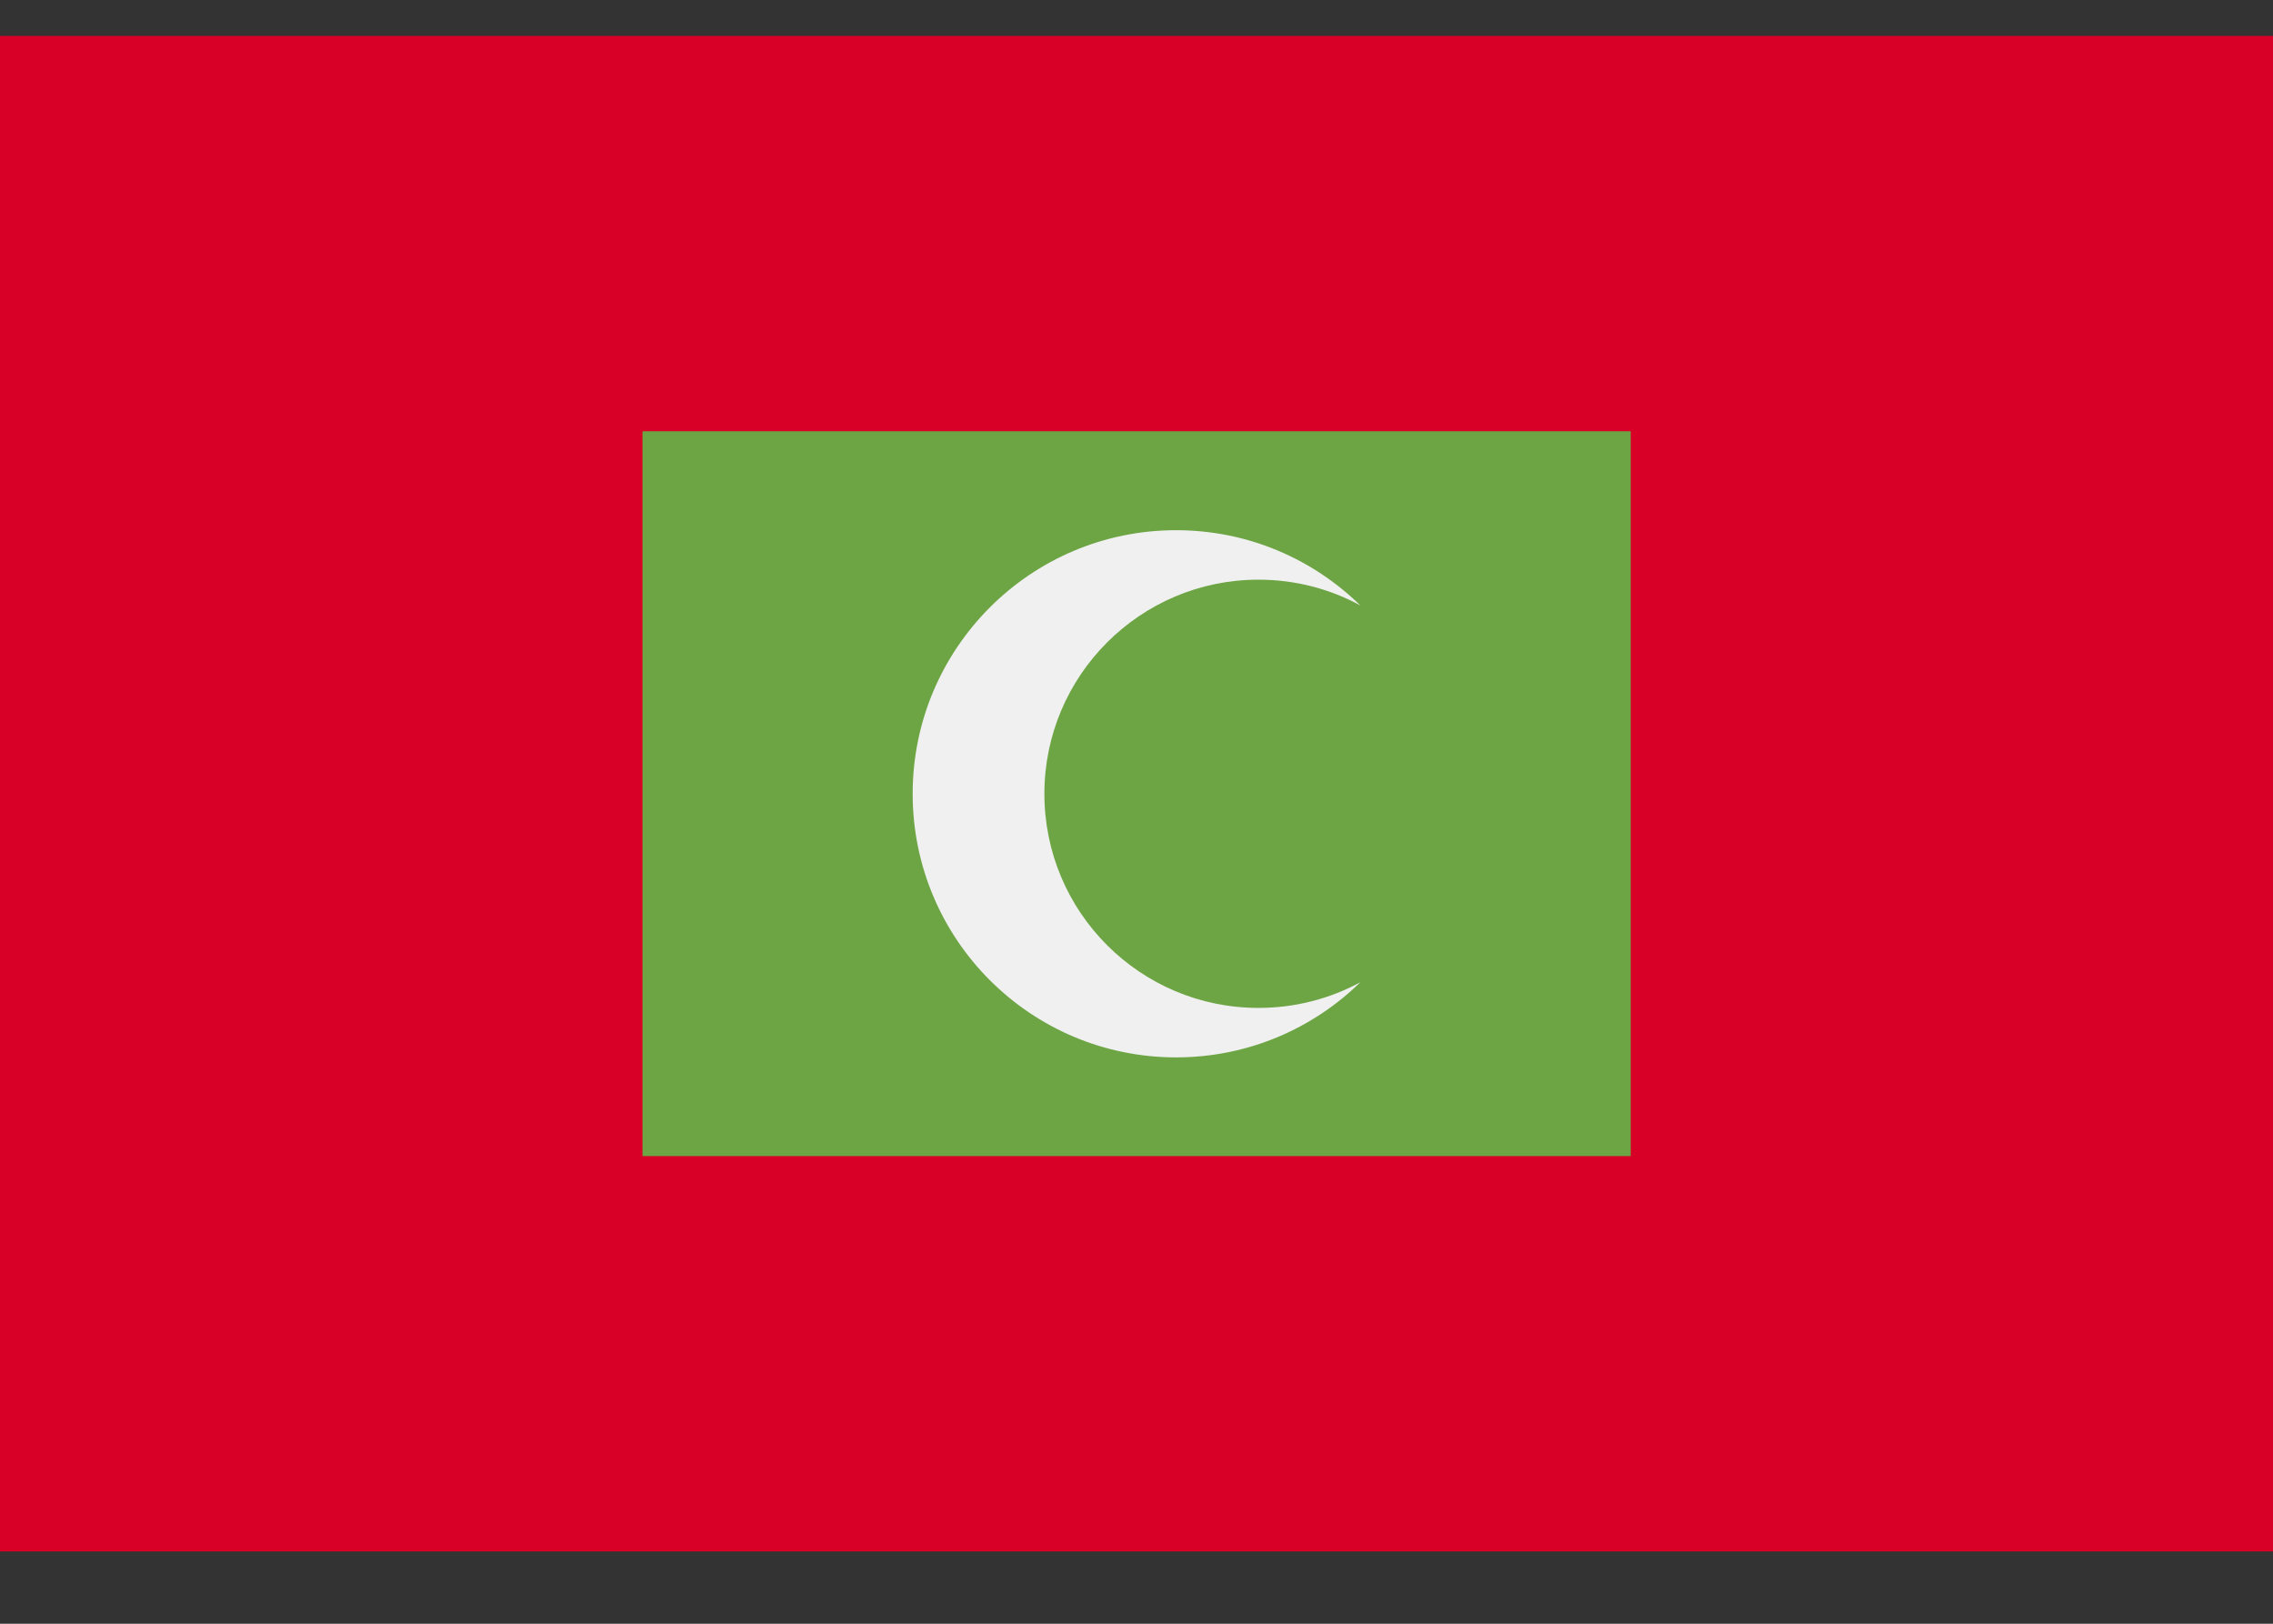
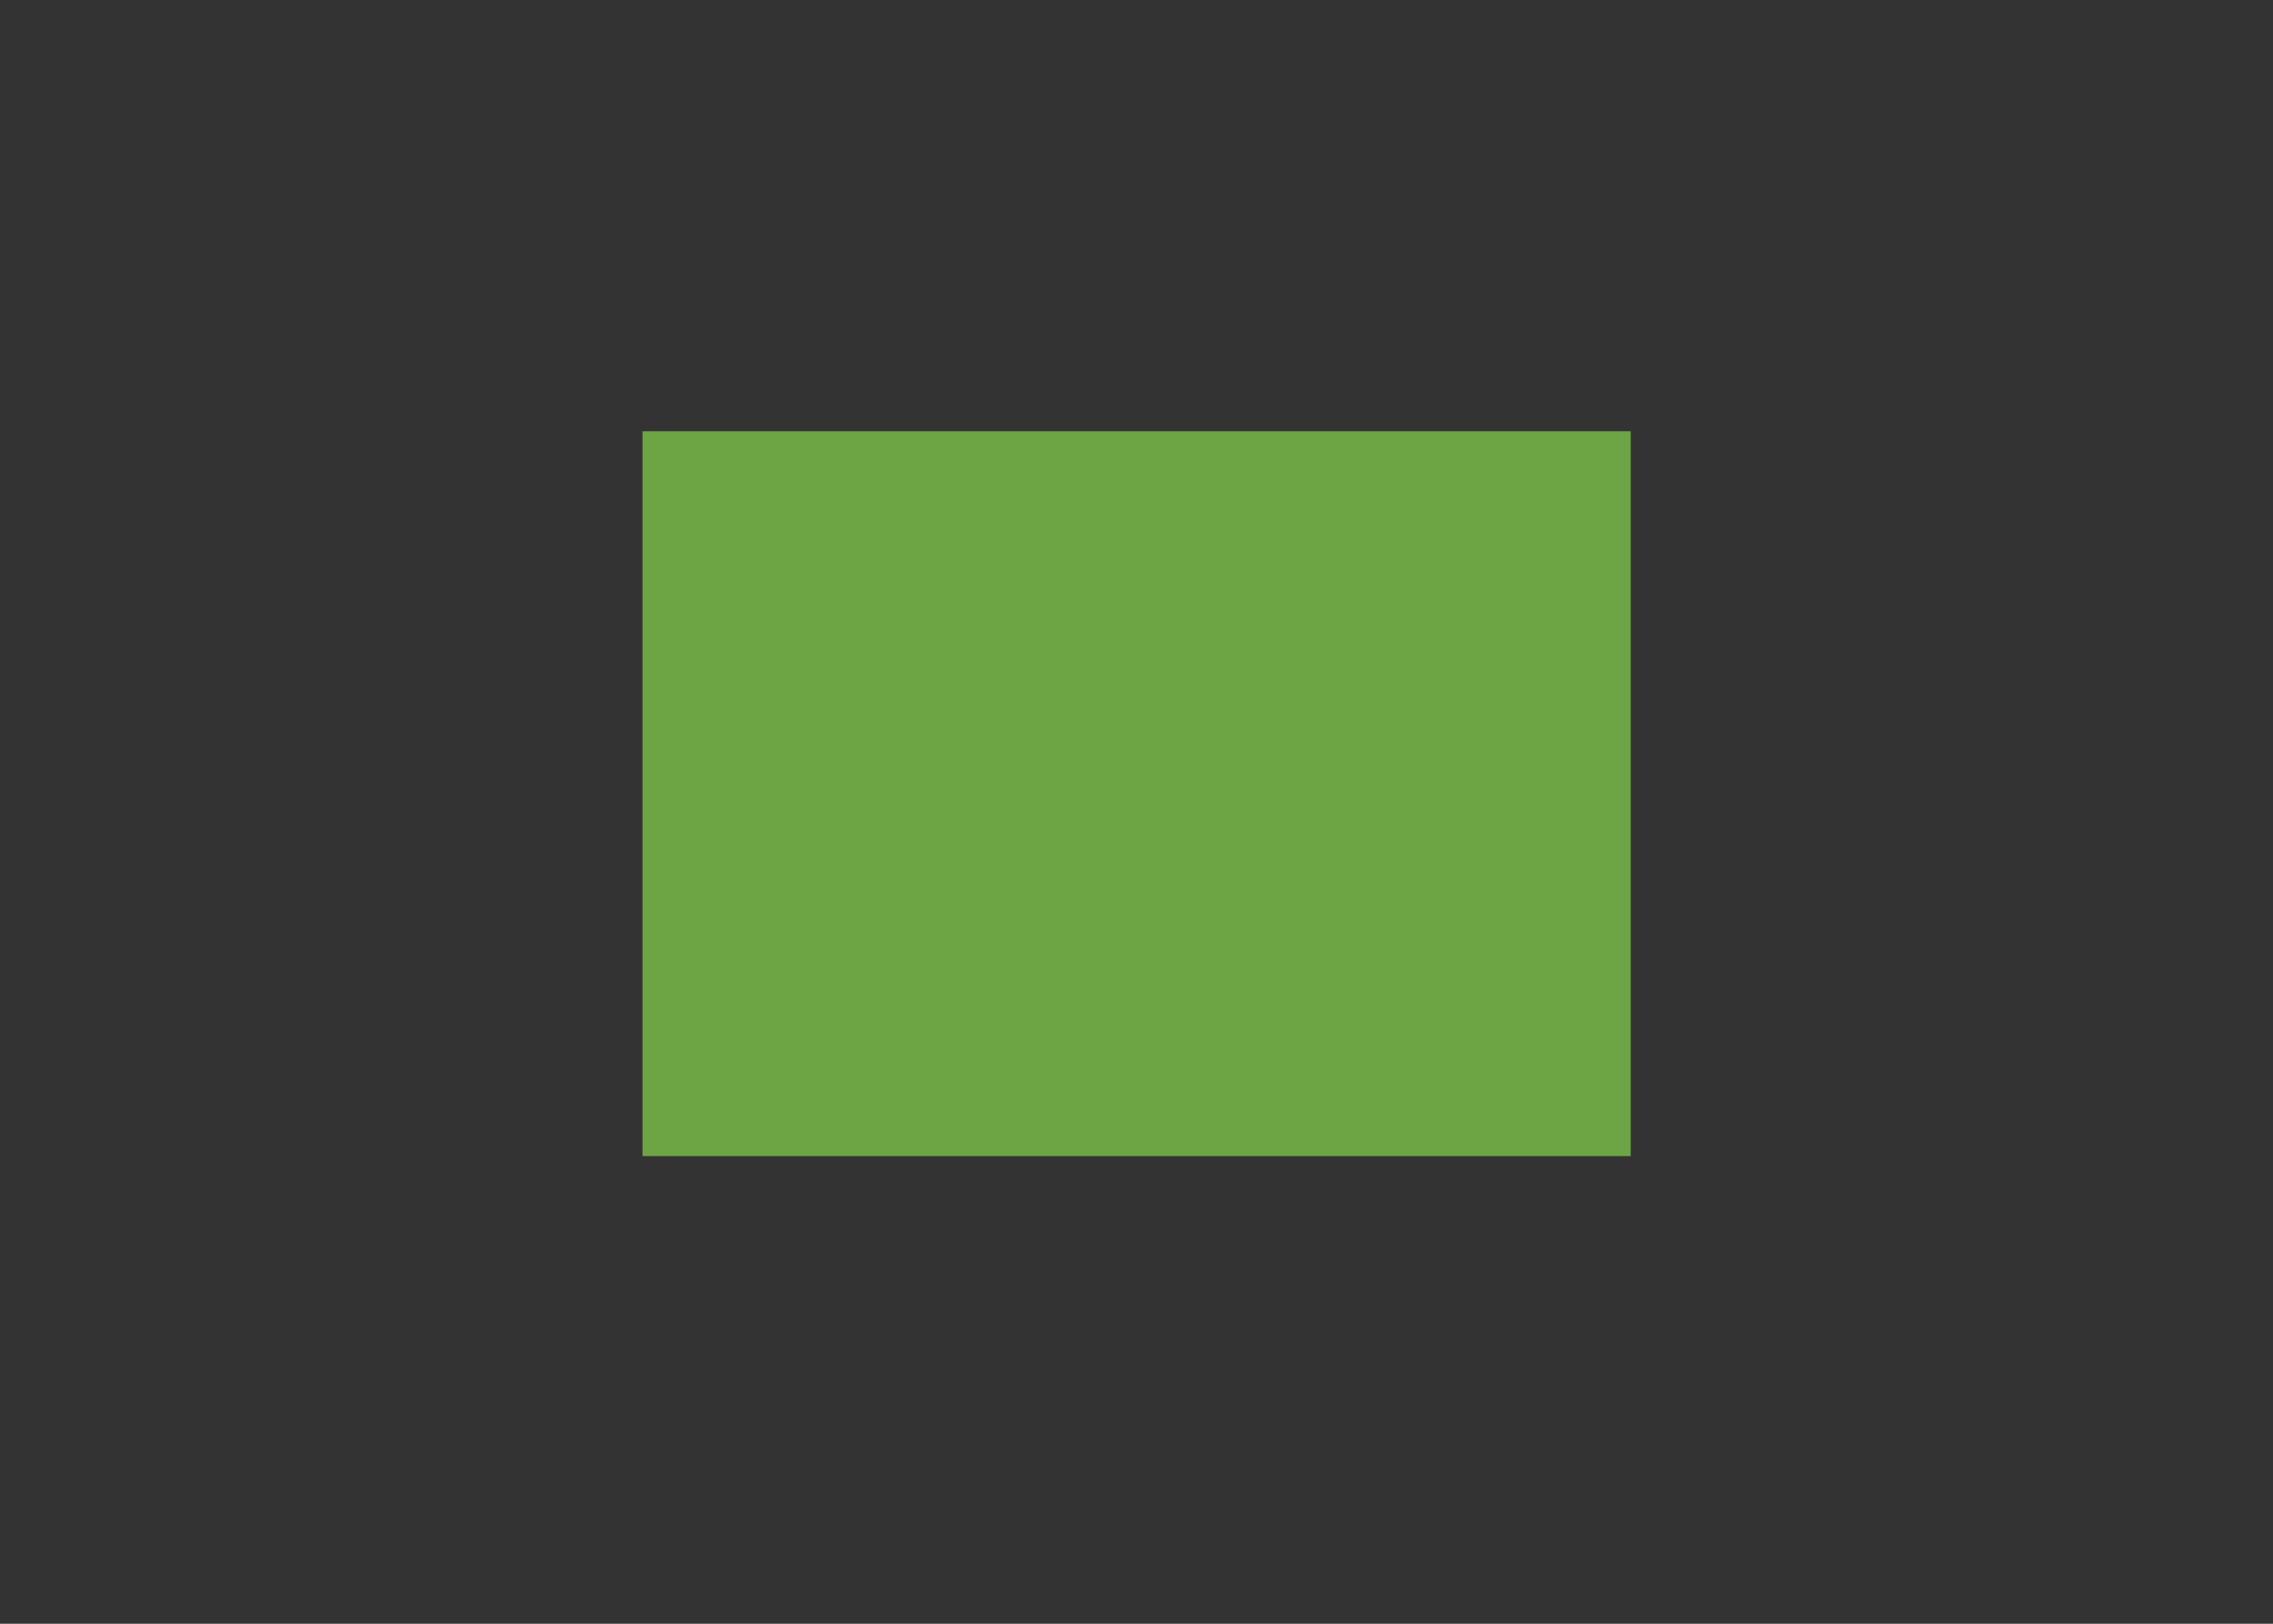
<svg xmlns="http://www.w3.org/2000/svg" width="21" height="15" viewBox="0 0 21 15" fill="none">
  <rect x="0" y="0" width="21" height="15" fill="#333333" stroke="none" />
-   <path d="M21 0.332H0V14.332H21V0.332Z" fill="#D80027" />
  <path d="M15.066 3.984H5.936V10.68H15.066V3.984Z" fill="#6DA544" />
-   <path d="M11.627 9.311C10.535 9.311 9.649 8.426 9.649 7.333C9.649 6.241 10.535 5.355 11.627 5.355C11.968 5.355 12.289 5.441 12.568 5.593C12.129 5.163 11.529 4.898 10.866 4.898C9.522 4.898 8.432 5.989 8.432 7.333C8.432 8.678 9.522 9.768 10.866 9.768C11.529 9.768 12.129 9.503 12.568 9.074C12.289 9.225 11.968 9.311 11.627 9.311Z" fill="#F0F0F0" />
</svg>